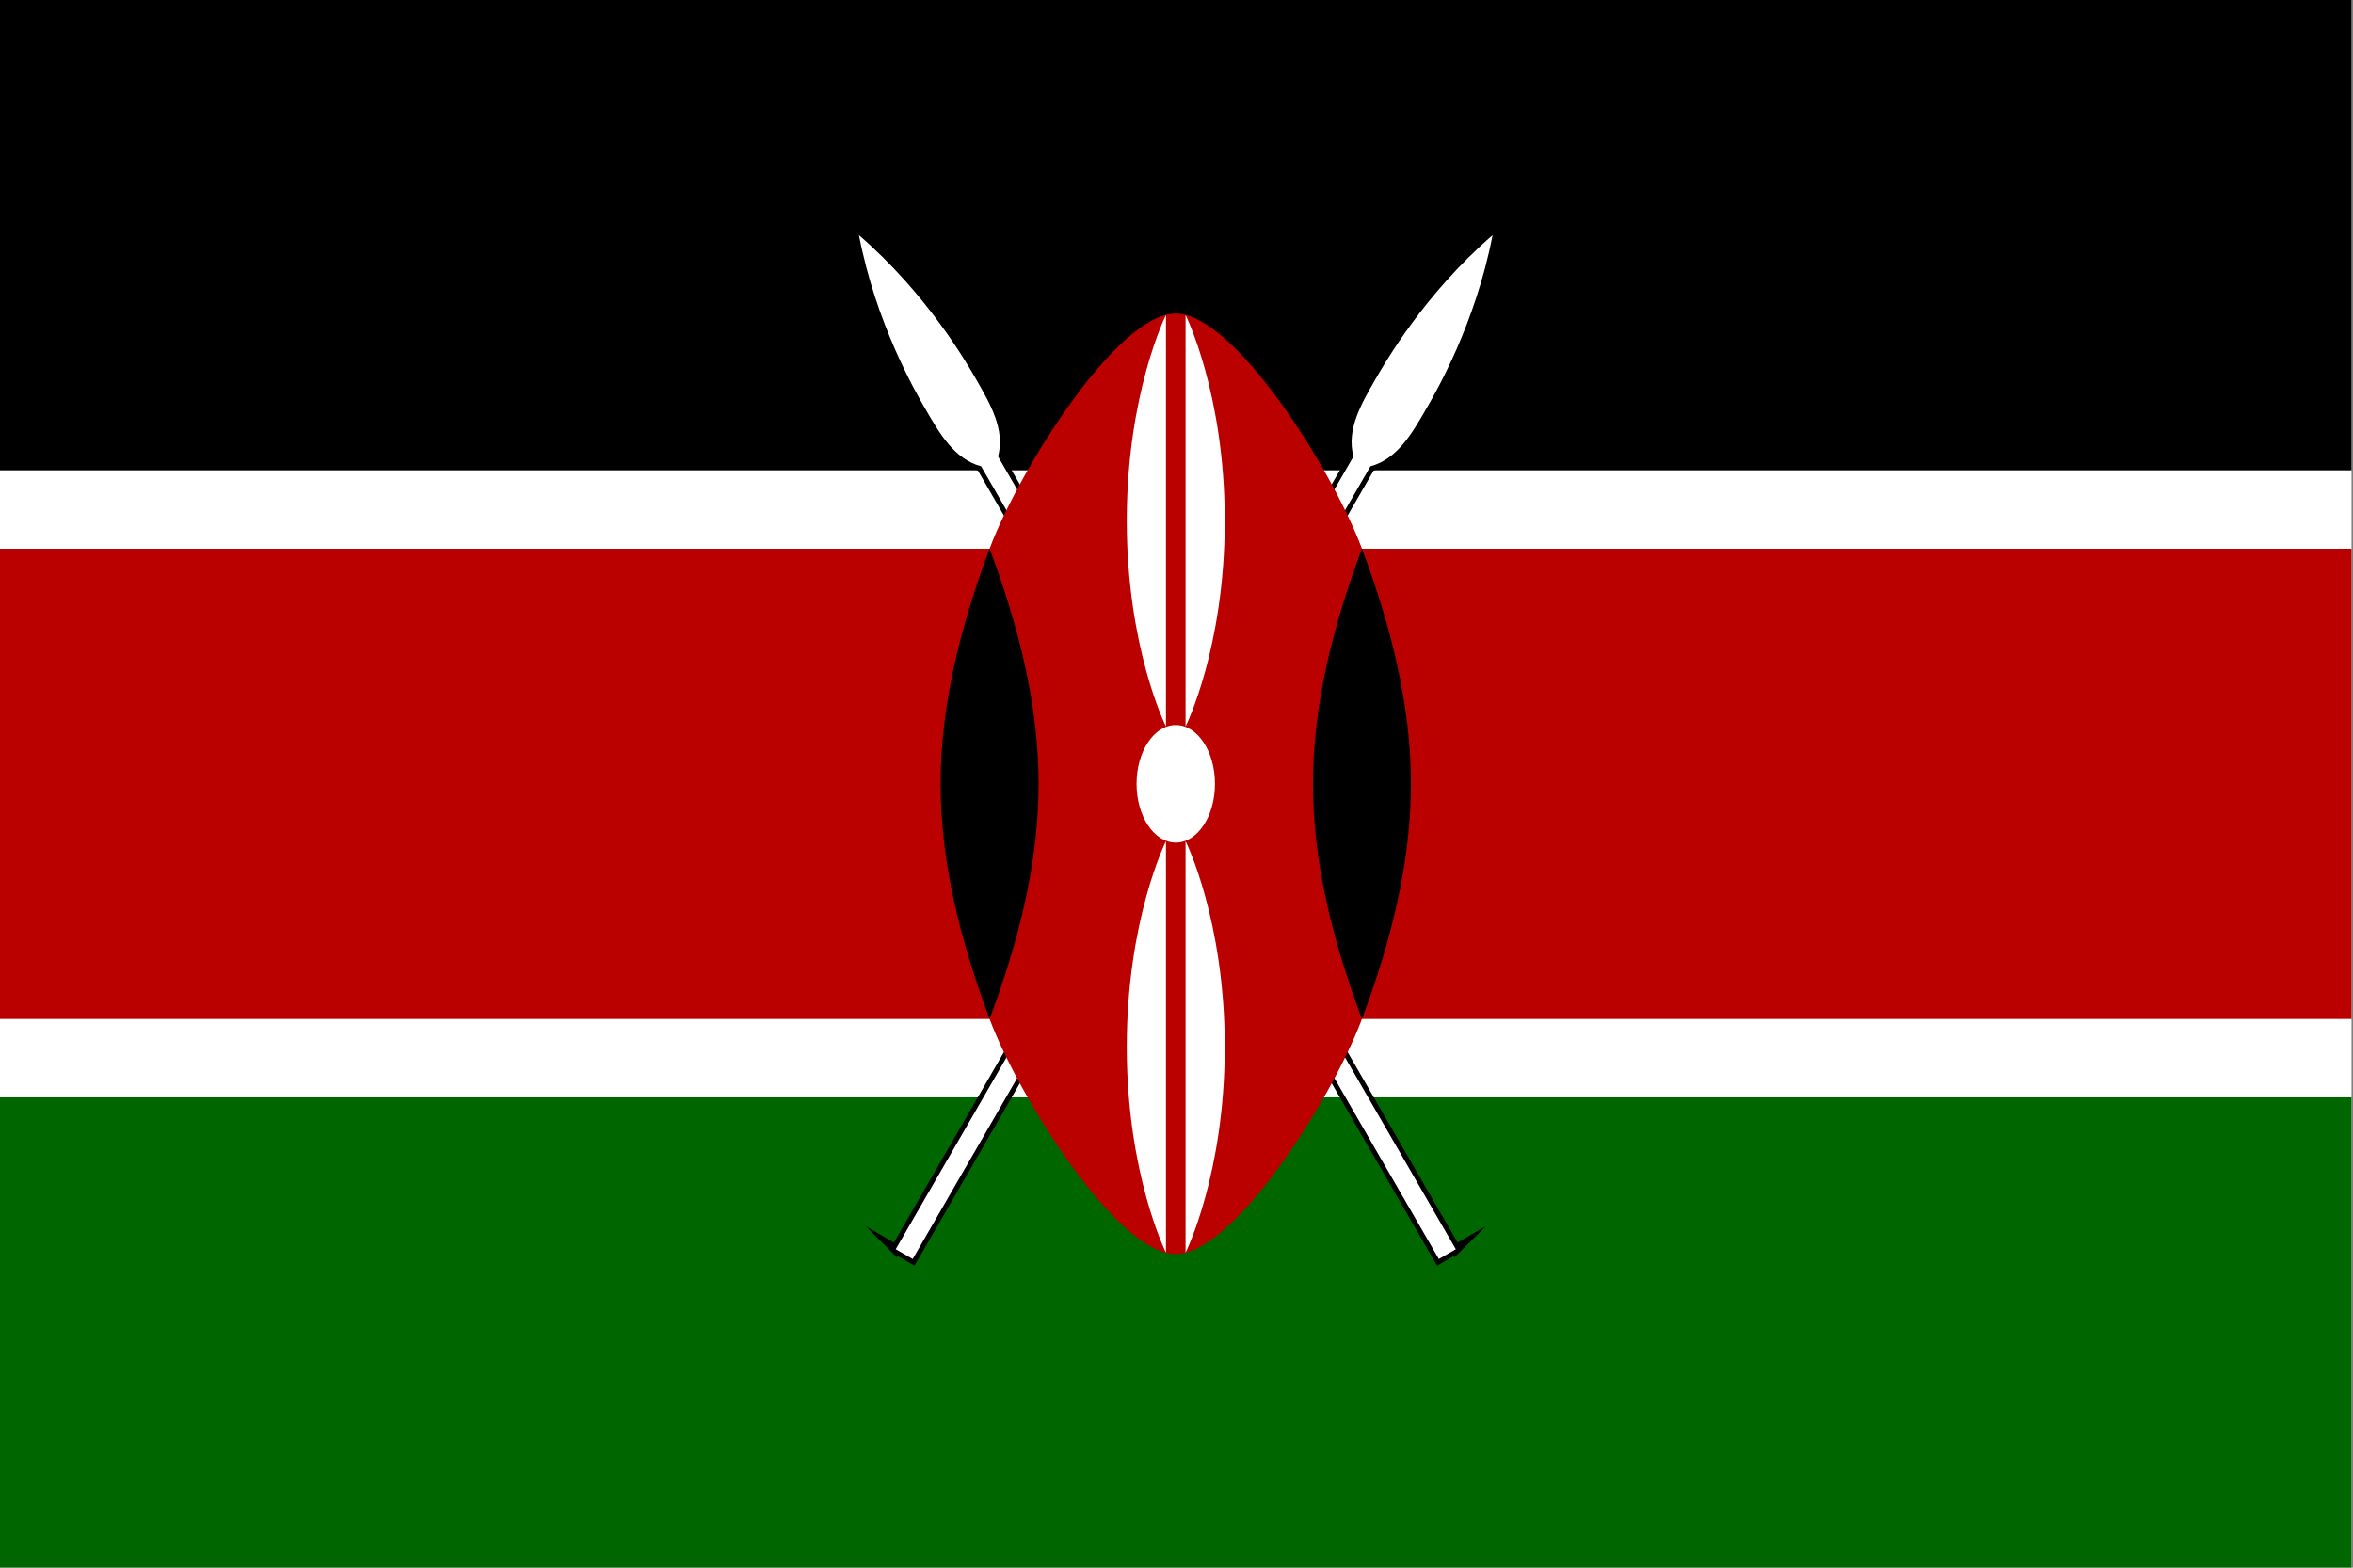
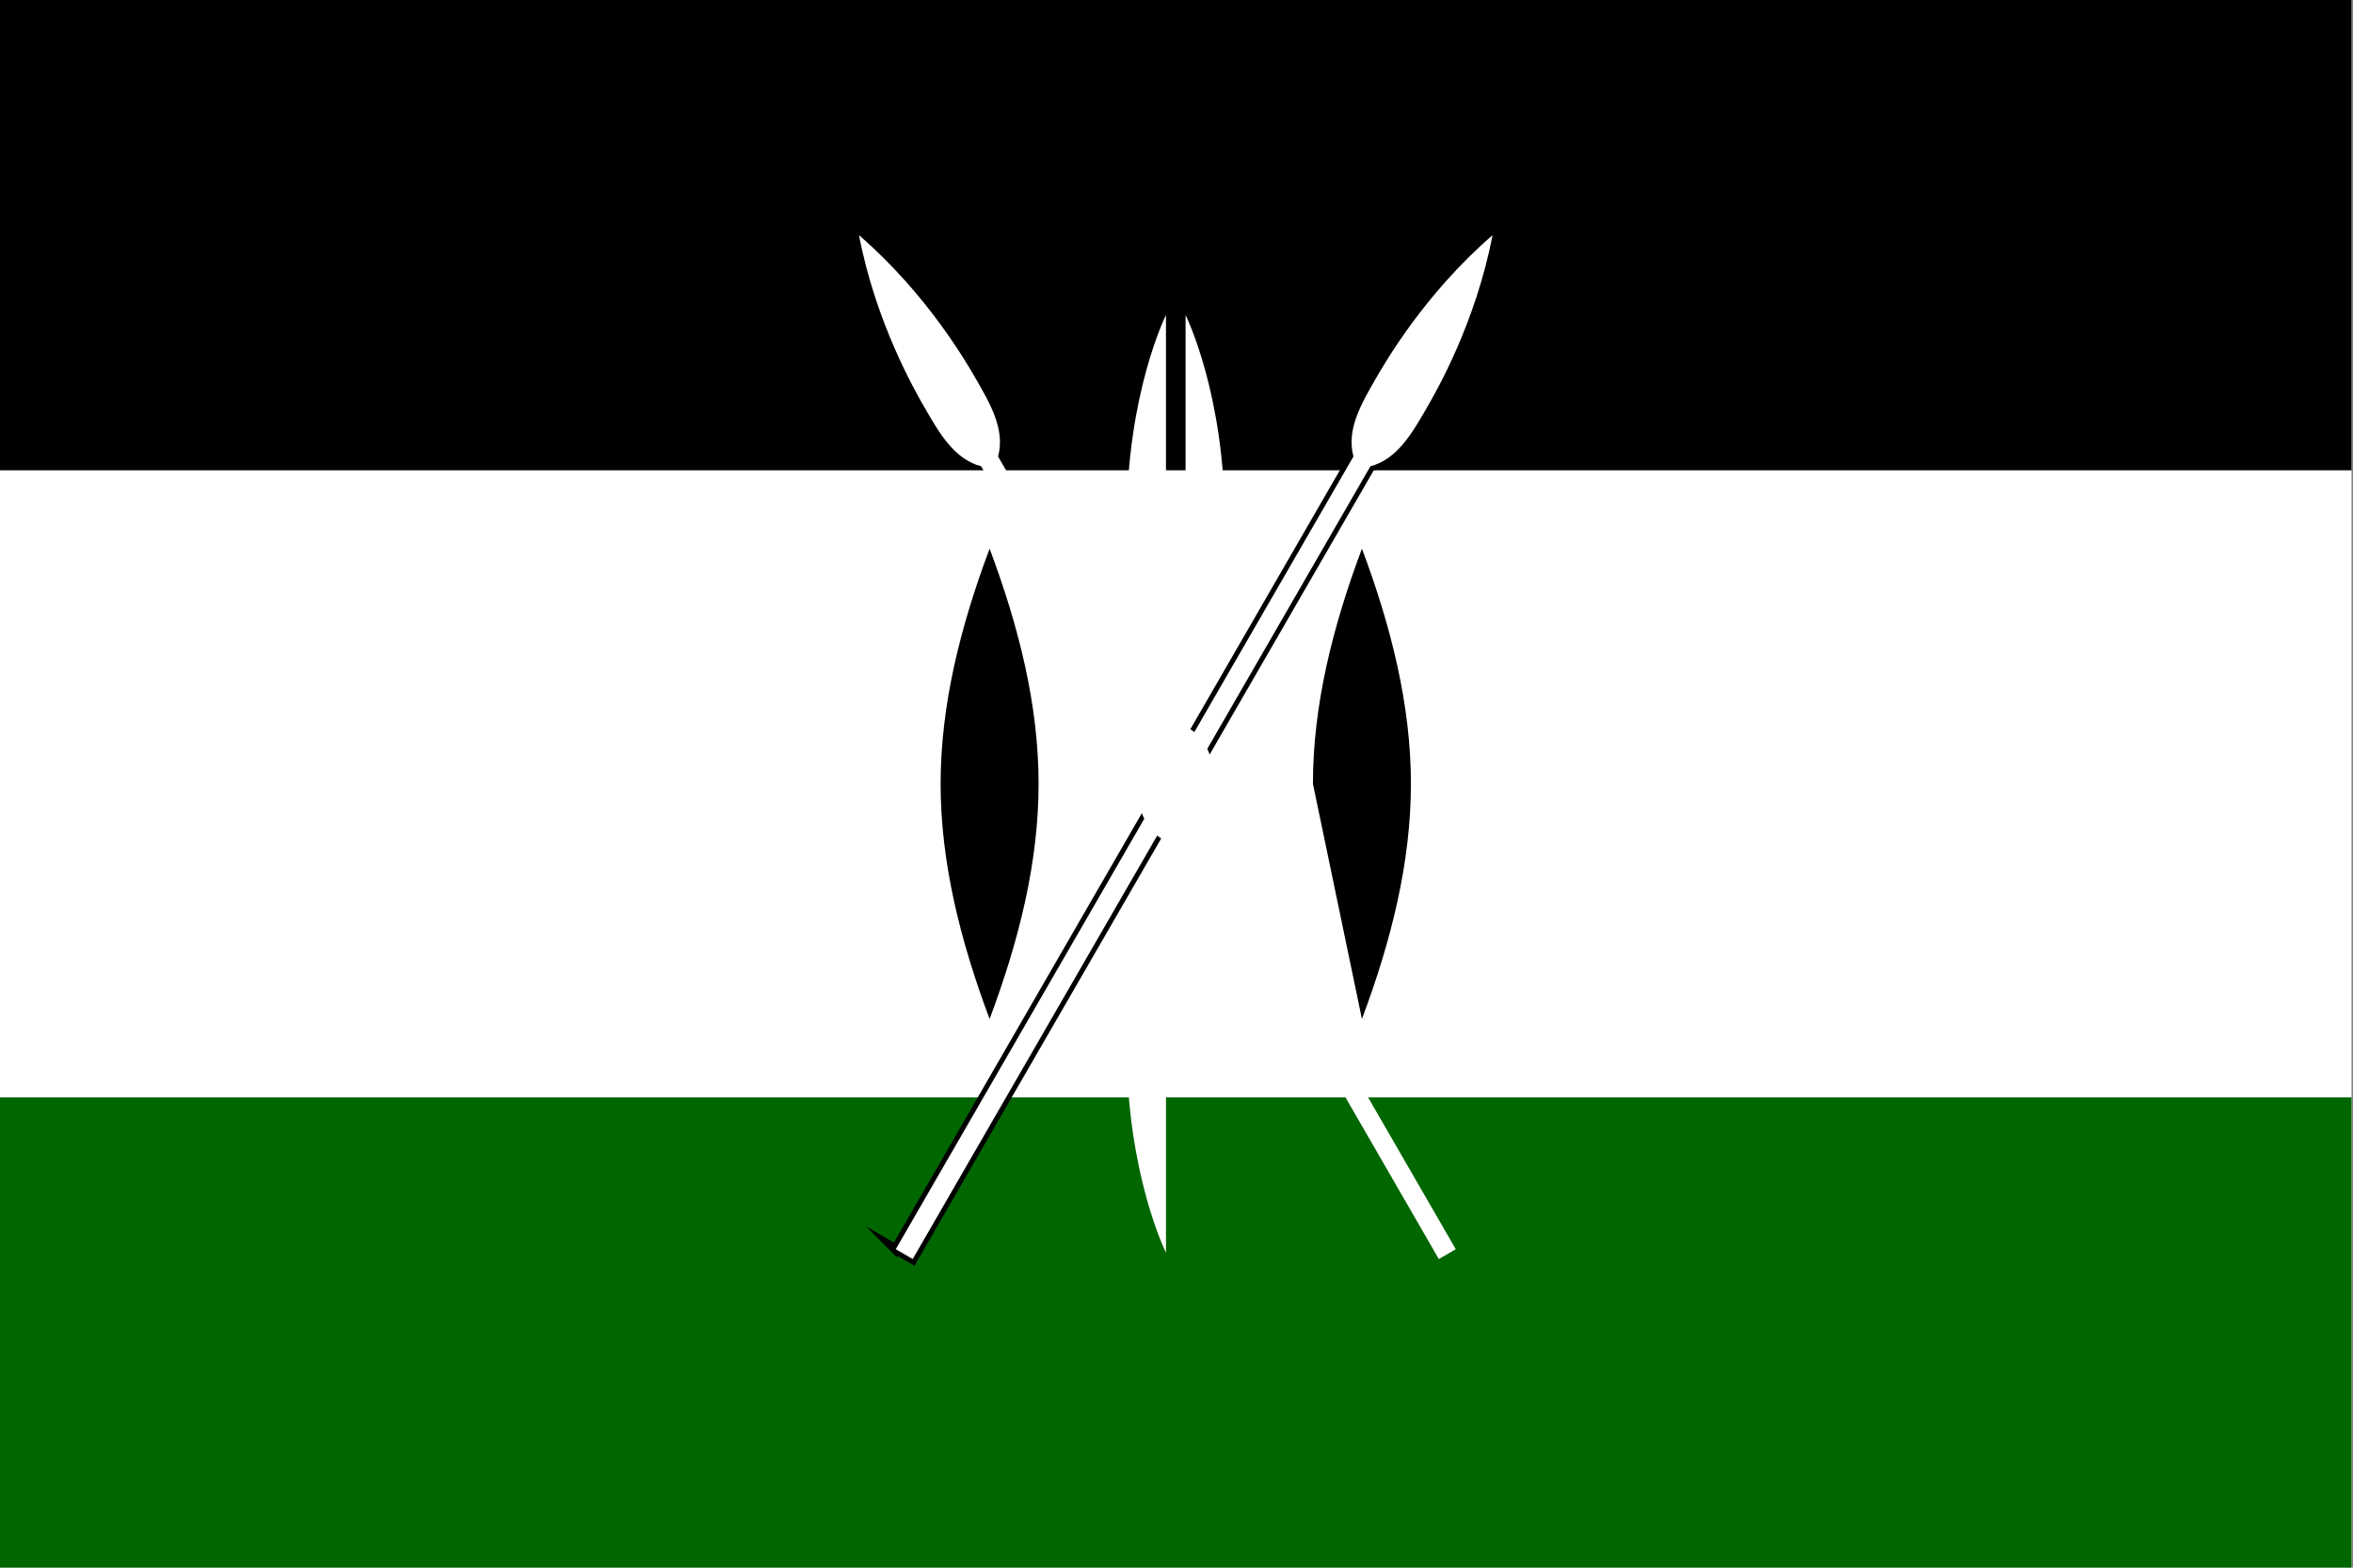
<svg xmlns="http://www.w3.org/2000/svg" style="fill-rule:evenodd;clip-rule:evenodd;stroke-miterlimit:10;" xml:space="preserve" version="1.1" height="1066px" width="1600px">
  <rect width="100%" height="100%" fill="#808080" stroke="none" />
  <g id="ke.svg">
    <g>
      <g>
        <g>
          <rect style="fill:#fff;" height="1066" width="1599" y="0" x="0" />
        </g>
        <g>
          <rect height="319.8" width="1599" y="0" x="0" />
        </g>
        <g>
          <rect style="fill:#060;" height="319.8" width="1599" y="746.2" x="0" />
        </g>
        <g id="spear">
          <g id="spearshape">
            <path style="fill-rule:nonzero;stroke:#000;stroke-width:6.66px;" d="M609.092,849.471l11.54,6.662l311.225,-539.058c18.203,-4.877 28.196,-22.187 38.19,-39.496c6.663,-11.54 33.313,-57.699 44.862,-117.677c-46.169,39.99 -72.819,86.149 -79.481,97.689c-9.994,17.31 -19.988,34.62 -15.11,52.822l-311.226,539.058Z" />
          </g>
          <g id="spearshape1">
            <path style="fill:#fff;fill-rule:nonzero;" d="M609.092,849.471l11.54,6.662l311.225,-539.058c18.203,-4.877 28.196,-22.187 38.19,-39.496c6.663,-11.54 33.313,-57.699 44.862,-117.677c-46.169,39.99 -72.819,86.149 -79.481,97.689c-9.994,17.31 -19.988,34.62 -15.11,52.822l-311.226,539.058Z" />
          </g>
        </g>
        <g id="spear1">
          <g id="spearshape2">
-             <path style="fill-rule:nonzero;stroke:#000;stroke-width:6.66px;" d="M989.908,849.471l-11.54,6.662l-311.225,-539.058c-18.203,-4.877 -28.196,-22.187 -38.19,-39.496c-6.663,-11.54 -33.313,-57.699 -44.862,-117.677c46.169,39.99 72.819,86.149 79.481,97.689c9.994,17.31 19.988,34.62 15.11,52.822l311.226,539.058Z" />
-           </g>
+             </g>
          <g id="spearshape3">
            <path style="fill:#fff;fill-rule:nonzero;" d="M989.908,849.471l-11.54,6.662l-311.225,-539.058c-18.203,-4.877 -28.196,-22.187 -38.19,-39.496c-6.663,-11.54 -33.313,-57.699 -44.862,-117.677c46.169,39.99 72.819,86.149 79.481,97.689c9.994,17.31 19.988,34.62 15.11,52.822l311.226,539.058Z" />
          </g>
        </g>
        <g>
-           <path style="fill:#b00;fill-rule:nonzero;" d="M0,373.1l0,319.8l672.913,-0c19.987,53.3 86.612,159.9 126.587,159.9c39.975,-0 106.6,-106.6 126.587,-159.9l672.913,-0l0,-319.8l-672.913,-0c-19.987,-53.3 -86.612,-159.9 -126.587,-159.9c-39.975,-0 -106.6,106.6 -126.587,159.9l-672.913,-0Z" />
-         </g>
+           </g>
        <g id="deco_r">
-           <path style="fill-rule:nonzero;" d="M926.088,692.9c19.987,-53.3 33.312,-106.6 33.312,-159.9c0,-53.3 -13.325,-106.6 -33.313,-159.9c-19.987,53.3 -33.312,106.6 -33.312,159.9c0,53.3 13.325,106.6 33.313,159.9" />
+           <path style="fill-rule:nonzero;" d="M926.088,692.9c19.987,-53.3 33.312,-106.6 33.312,-159.9c0,-53.3 -13.325,-106.6 -33.313,-159.9c-19.987,53.3 -33.312,106.6 -33.312,159.9" />
        </g>
        <g id="deco_r1">
          <path style="fill-rule:nonzero;" d="M672.913,692.9c-19.988,-53.3 -33.313,-106.6 -33.313,-159.9c0,-53.3 13.325,-106.6 33.313,-159.9c19.987,53.3 33.312,106.6 33.312,159.9c0,53.3 -13.325,106.6 -33.313,159.9" />
        </g>
        <g>
          <ellipse style="fill:#fff;" ry="39.975" rx="26.65" cy="533" cx="799.5" />
-           <path style="fill:#fff;fill-rule:nonzero;" d="M806.163,571.976c-0,-0 26.649,53.3 26.649,139.912c0,86.613 -26.649,139.913 -26.649,139.913l-0,-279.825Z" id="deco_br" />
          <g id="deco_br1">
            <path style="fill:#fff;fill-rule:nonzero;" d="M792.838,494.024c-0,0 -26.65,-53.3 -26.65,-139.912c-0,-86.613 26.649,-139.913 26.649,-139.913l0,279.825Z" />
          </g>
          <g id="deco_br2">
            <path style="fill:#fff;fill-rule:nonzero;" d="M792.838,571.976c-0,-0 -26.65,53.3 -26.65,139.912c-0,86.613 26.649,139.913 26.649,139.913l0,-279.825Z" />
          </g>
          <g id="deco_br3">
            <path style="fill:#fff;fill-rule:nonzero;" d="M806.163,494.024c-0,0 26.649,-53.3 26.649,-139.912c0,-86.613 -26.649,-139.913 -26.649,-139.913l-0,279.825Z" />
          </g>
        </g>
      </g>
    </g>
  </g>
</svg>